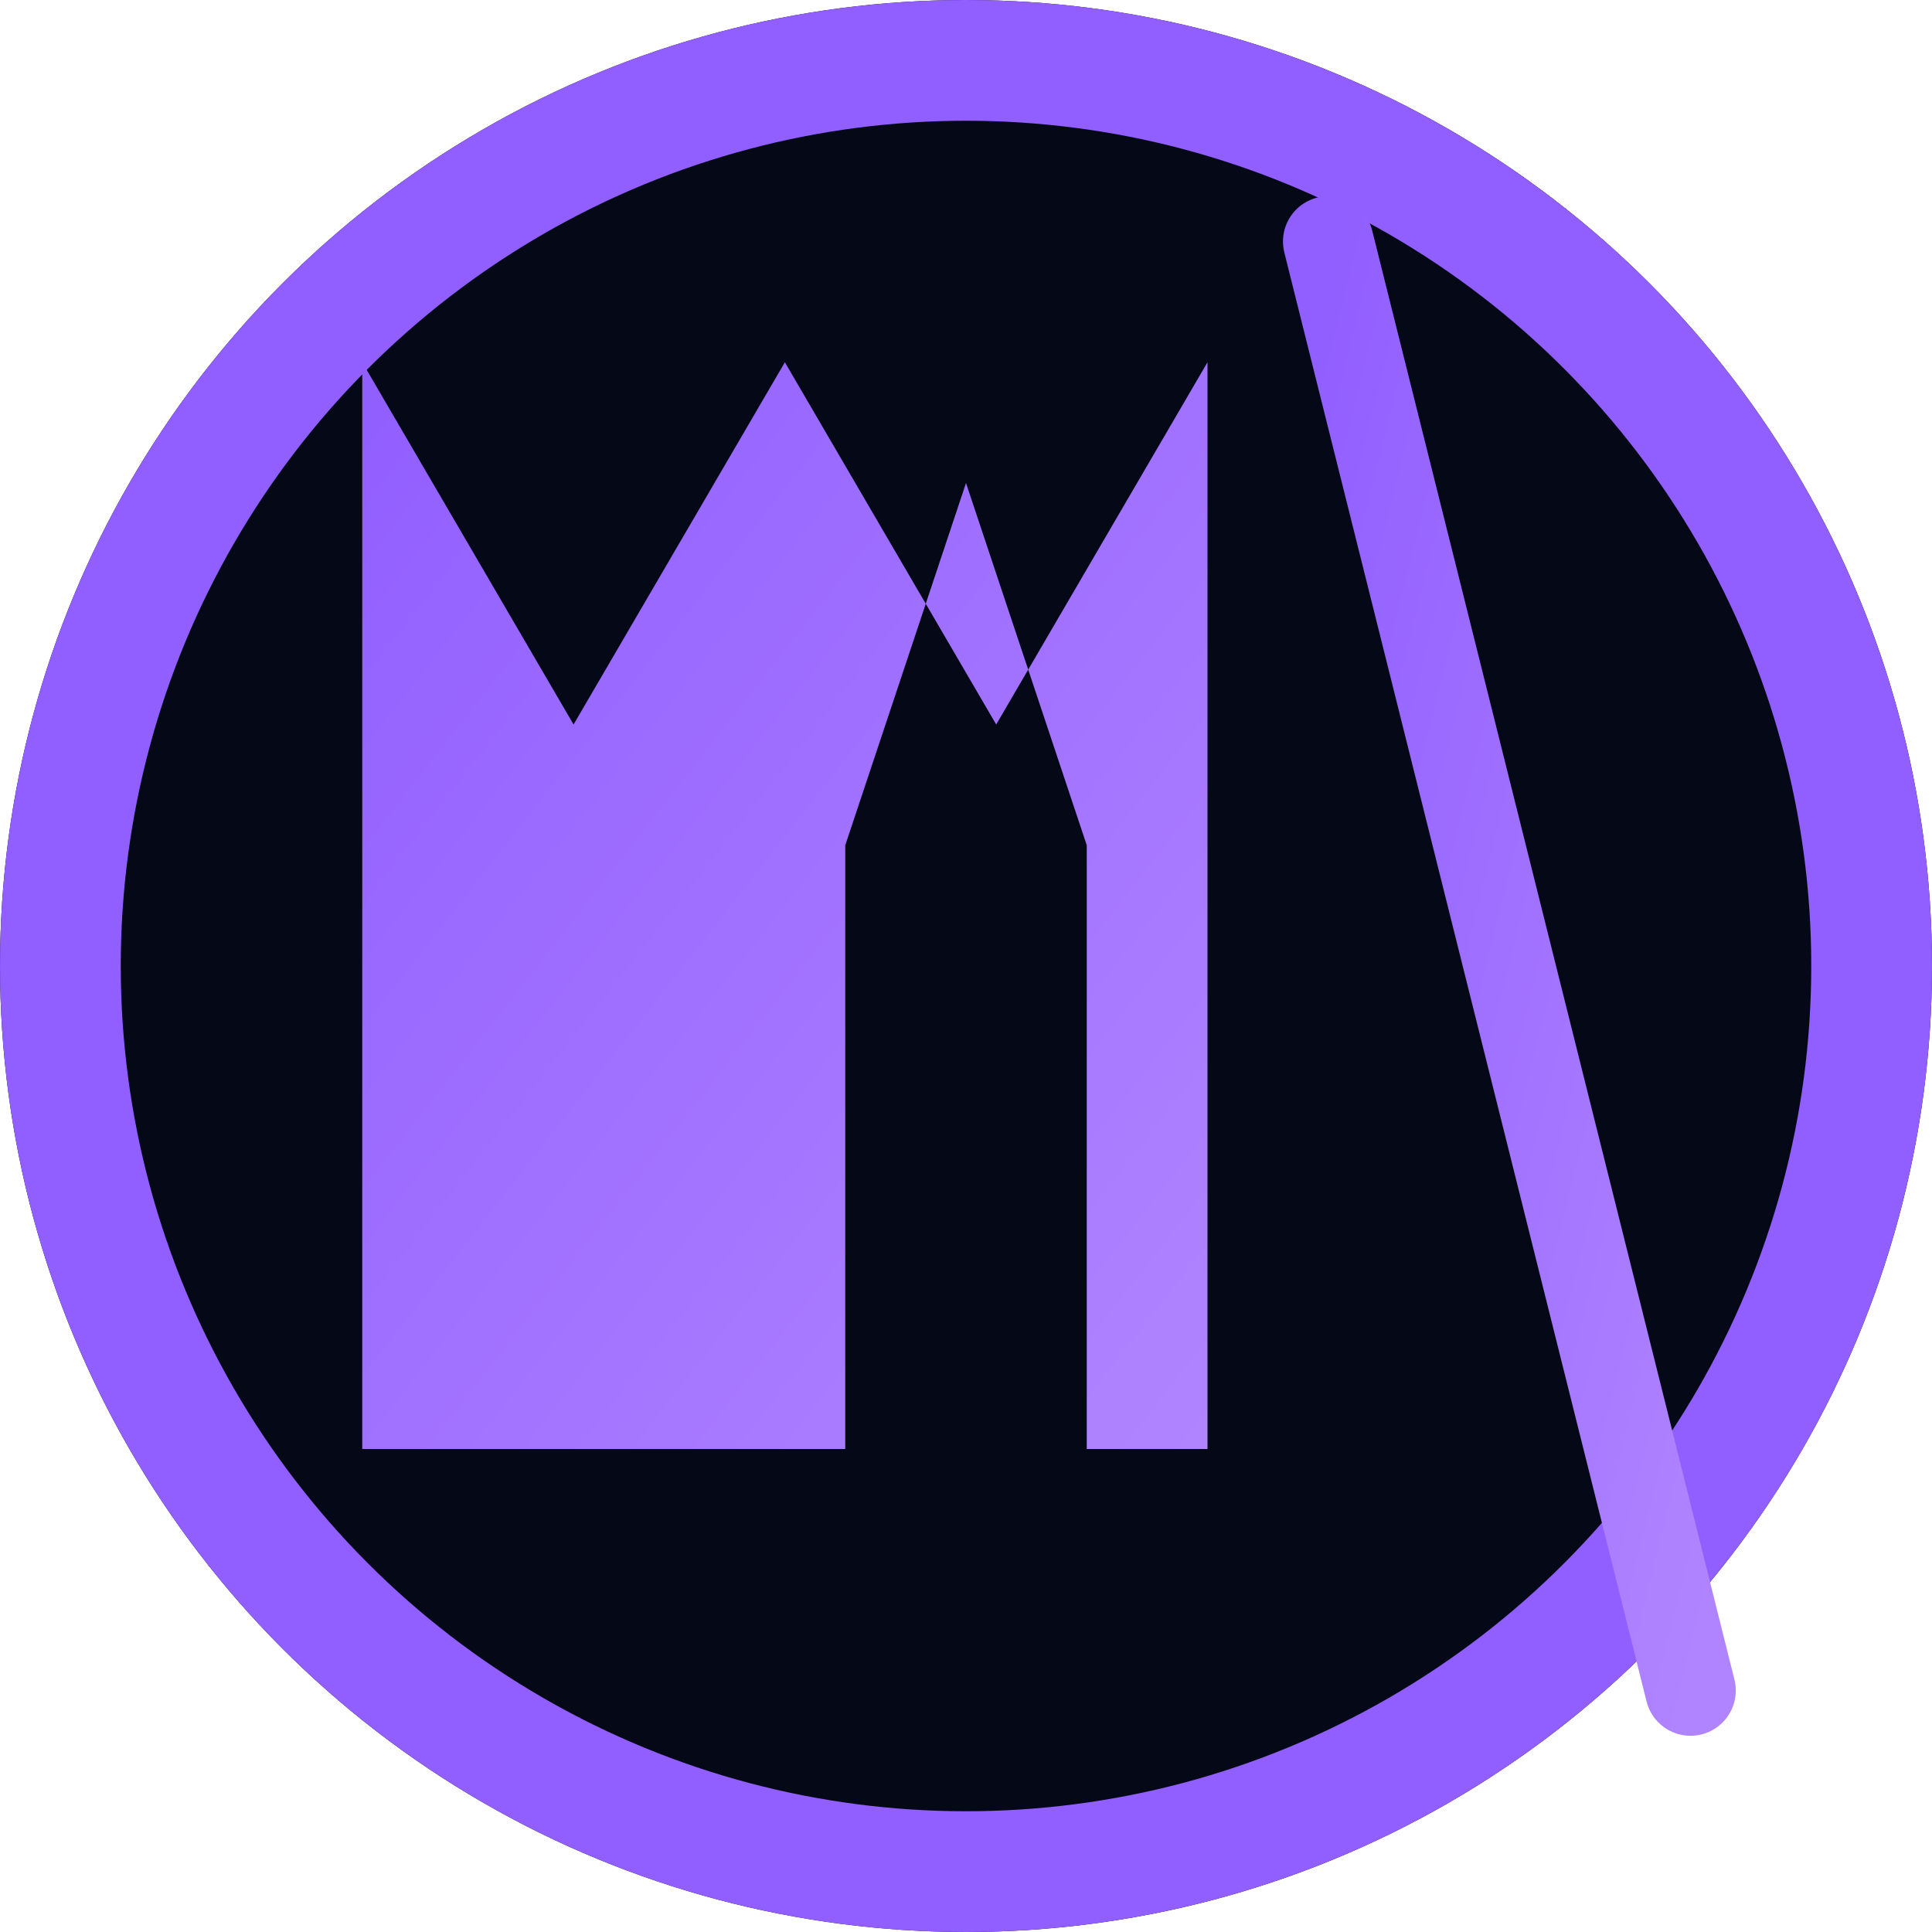
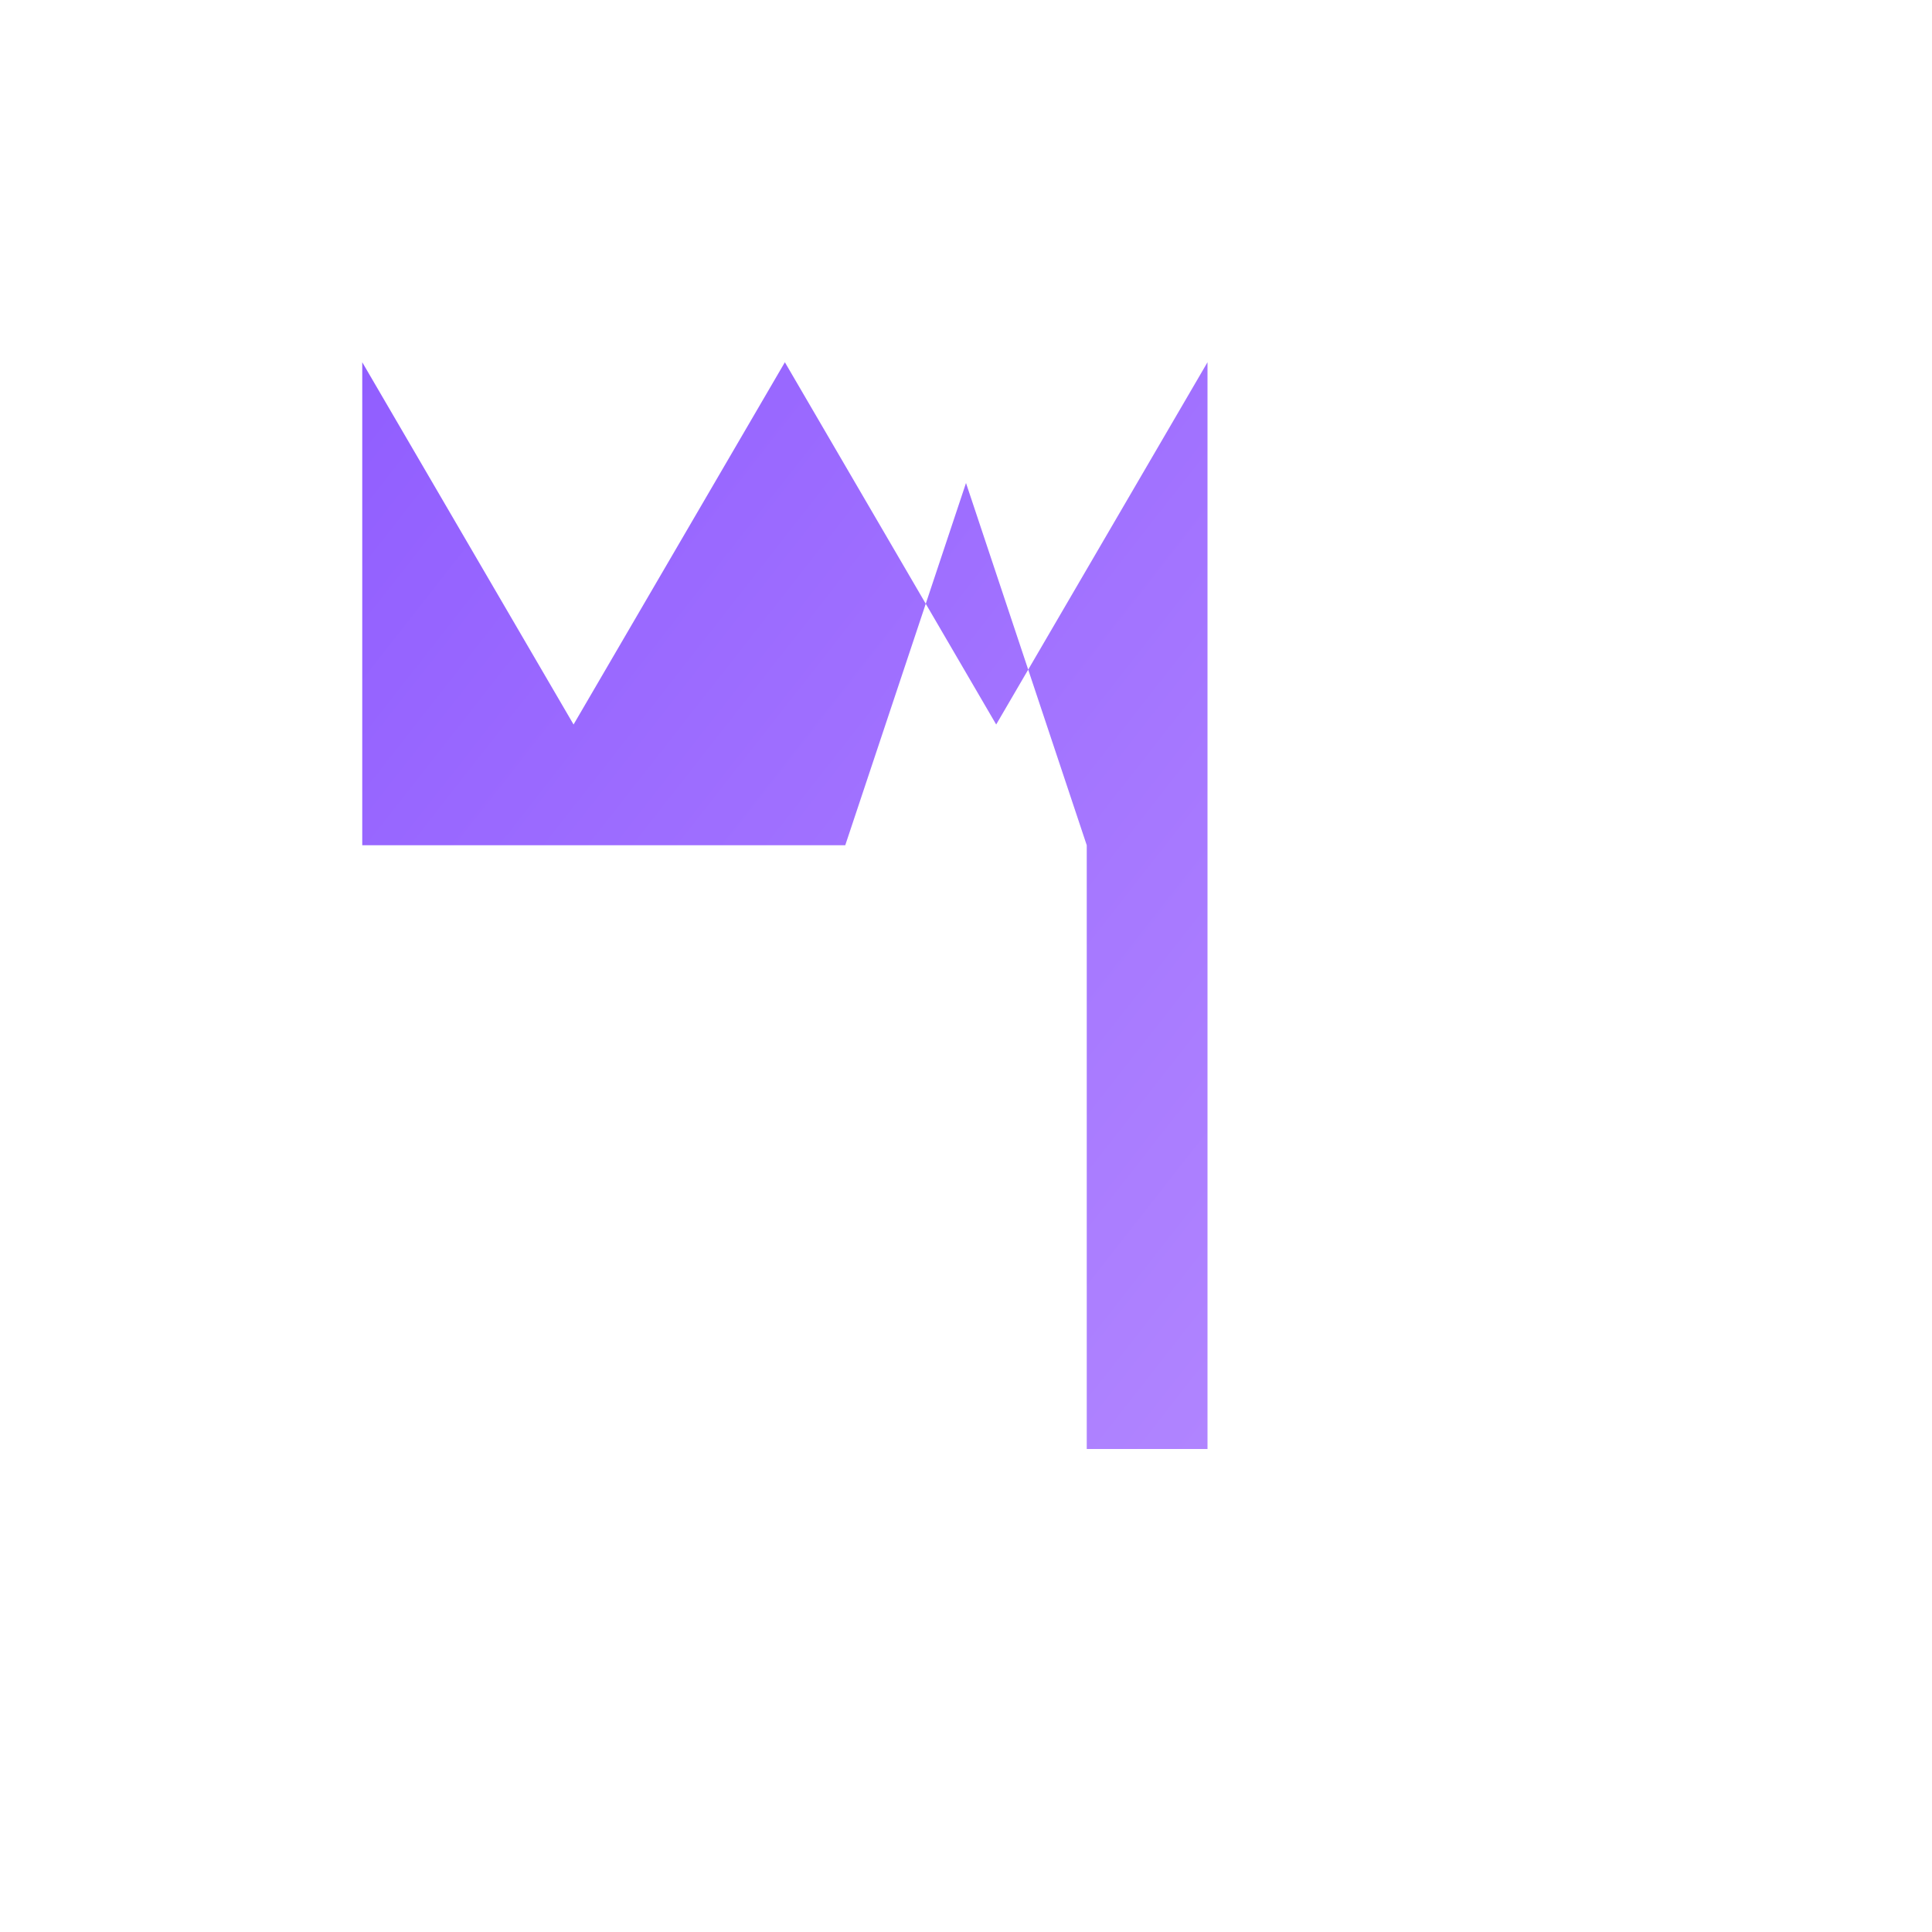
<svg xmlns="http://www.w3.org/2000/svg" width="32" height="32" viewBox="0 0 32 32" fill="none">
-   <circle cx="16" cy="16" r="16" fill="#050816" />
-   <circle cx="16" cy="16" r="15" stroke="#915EFF" stroke-width="2" />
  <defs>
    <linearGradient id="letterGradient" x1="0%" y1="0%" x2="100%" y2="100%">
      <stop offset="0%" style="stop-color:#915EFF;stop-opacity:1" />
      <stop offset="100%" style="stop-color:#B084FF;stop-opacity:1" />
    </linearGradient>
  </defs>
-   <path d="M6 24V6L9.5 12L13 6L16.5 12L20 6V24H18V14L16 8L14 14V24H6Z" fill="url(#letterGradient)" />
-   <line x1="22" y1="4" x2="28" y2="28" stroke="url(#letterGradient)" stroke-width="1.5" stroke-linecap="round" />
+   <path d="M6 24V6L9.5 12L13 6L16.5 12L20 6V24H18V14L16 8L14 14H6Z" fill="url(#letterGradient)" />
</svg>